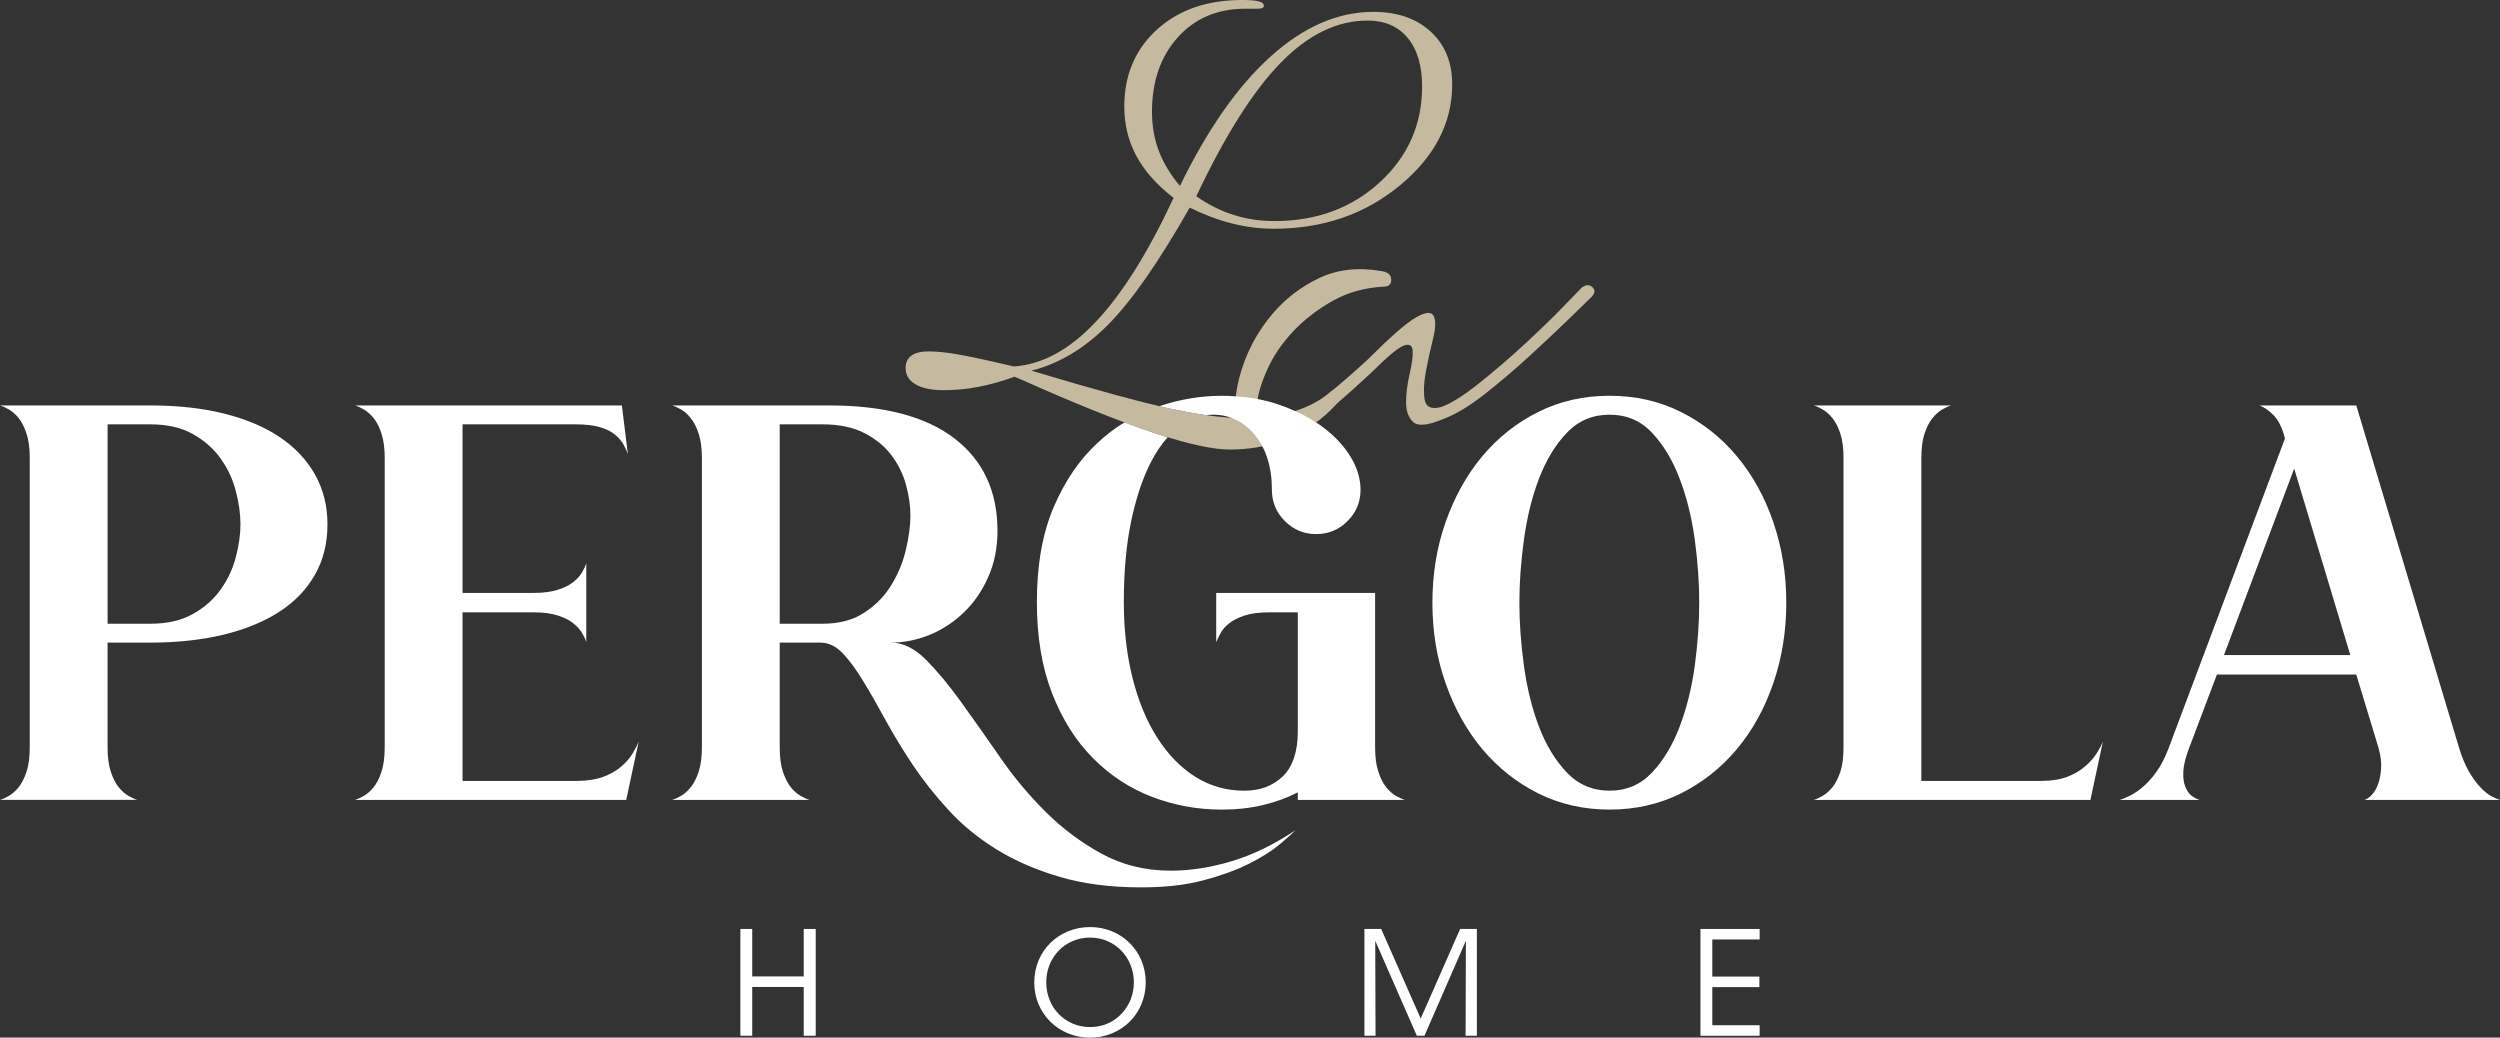
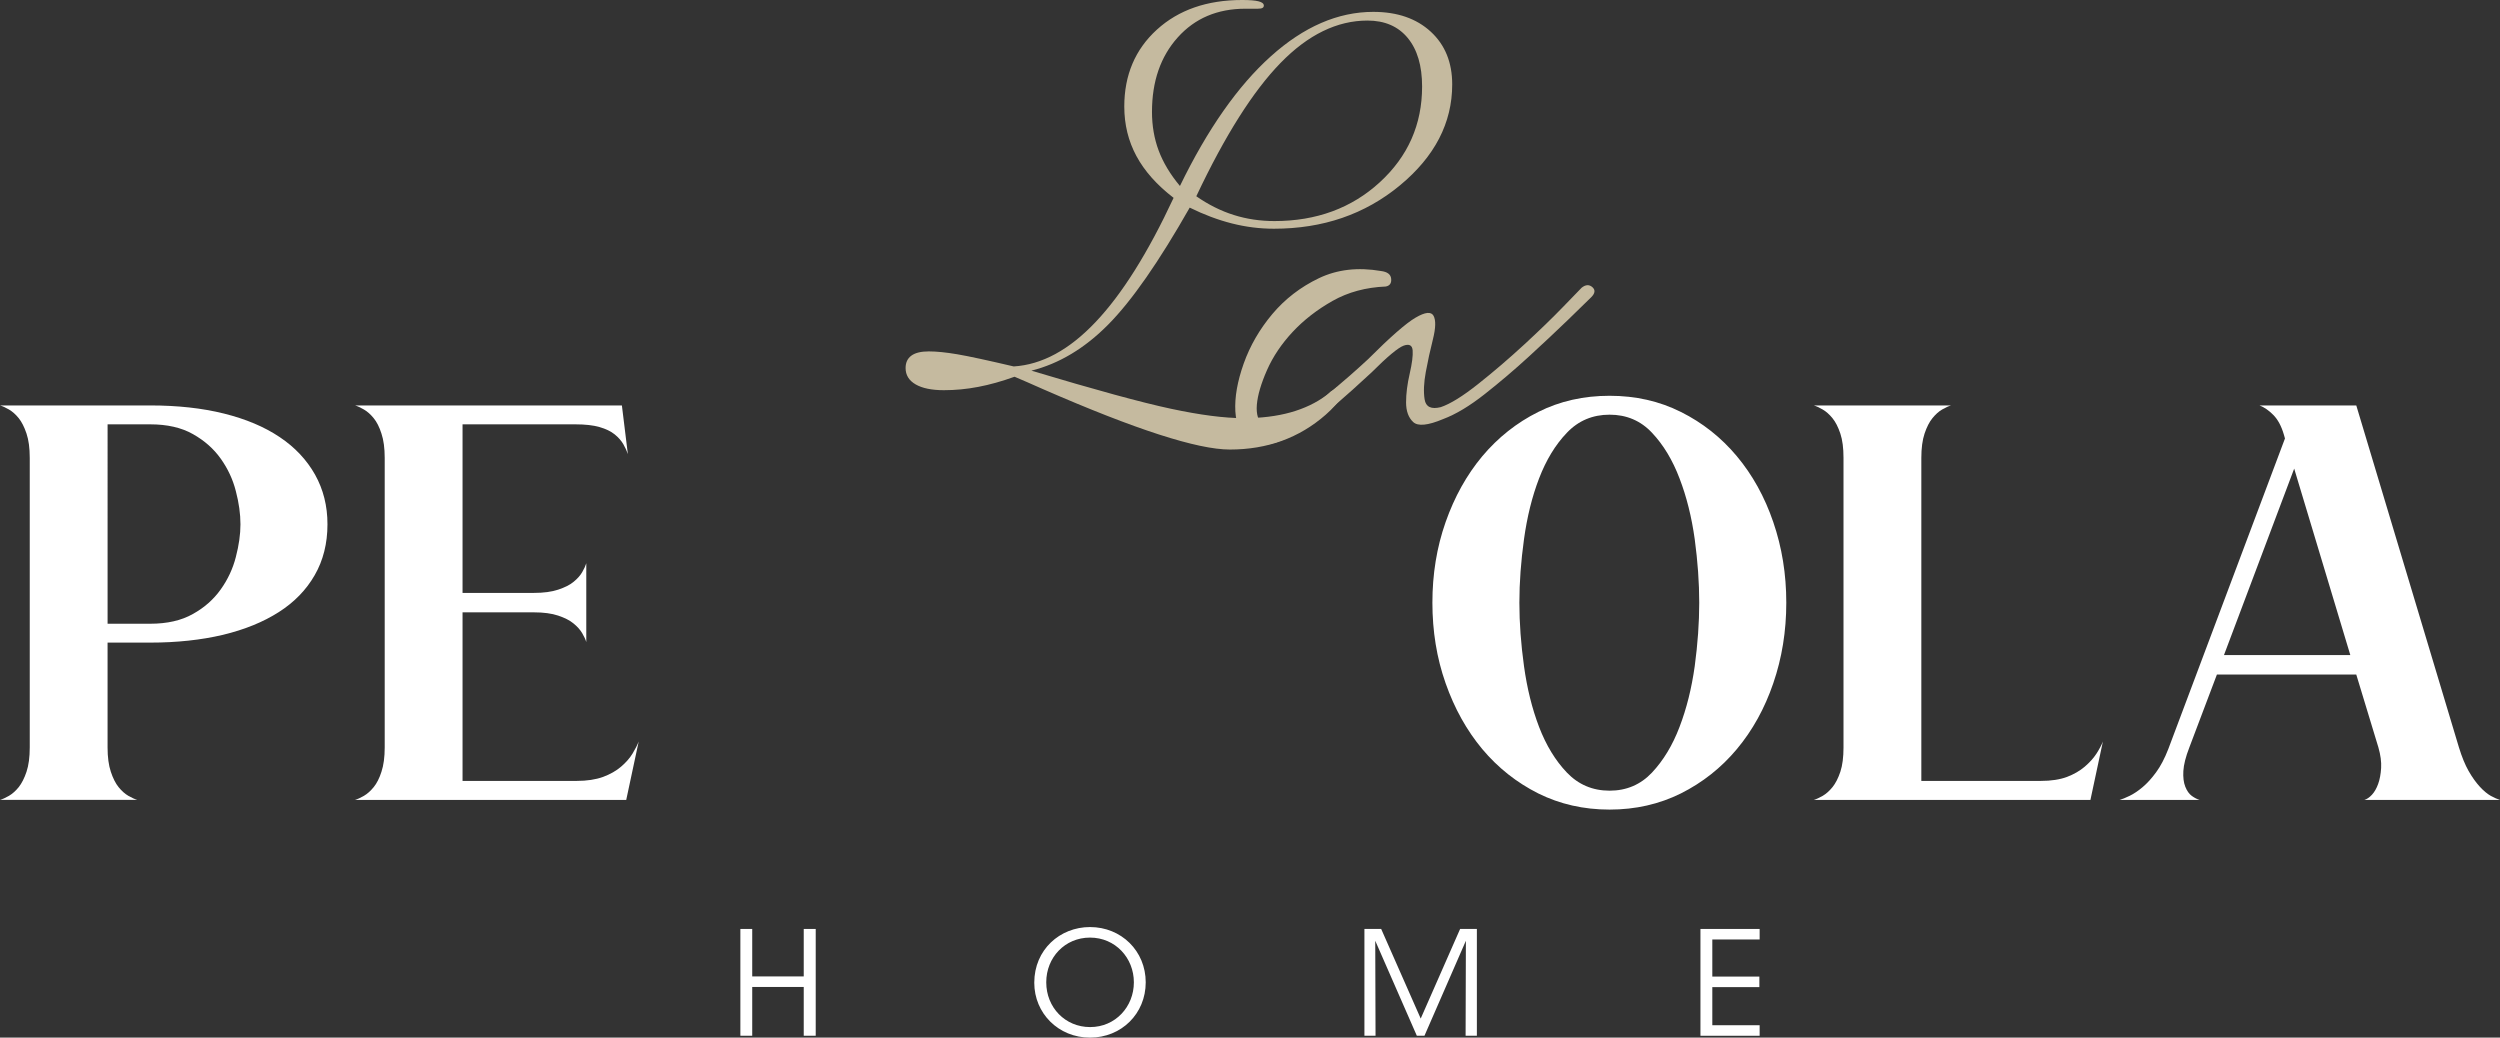
<svg xmlns="http://www.w3.org/2000/svg" version="1.1" id="Livello_1" x="0px" y="0px" width="350.845px" height="145.619px" viewBox="24.577 12.192 350.845 145.619" enable-background="new 24.577 12.192 350.845 145.619" xml:space="preserve">
  <rect x="24.577" y="12.192" width="350.845" height="145.619" fill="#333333" stroke="none" />
  <g>
    <g>
      <g>
        <path fill="#C5BA9F" d="M212.199,66.53c-0.271,0.222-0.547,0.438-0.871,0.608c-0.198,0.171-0.375,0.352-0.595,0.516     c-2.877,2.146-6.744,3.222-11.607,3.222c-2.717,0-6.122-0.44-10.219-1.319c-4.097-0.874-10.624-2.657-19.587-5.346     c3.902-0.987,7.499-3.146,10.793-6.48c3.298-3.331,7.104-8.801,11.425-16.402c1.998,0.987,3.973,1.729,5.924,2.221     c1.947,0.495,3.911,0.741,5.886,0.741c6.888,0,12.78-2.022,17.68-6.071c4.899-4.048,7.349-8.775,7.349-14.181     c0-3.085-1.004-5.555-3.017-7.406c-2.013-1.848-4.696-2.774-8.056-2.774c-4.961,0-9.754,2.077-14.383,6.238     c-4.629,4.158-8.879,10.226-12.753,18.195c-1.359-1.626-2.354-3.283-2.982-4.96c-0.629-1.678-0.941-3.492-0.941-5.442     c0-4.271,1.201-7.752,3.609-10.44c2.405-2.688,5.572-4.034,9.494-4.034h1.738c0.325,0,0.544-0.038,0.67-0.113     c0.123-0.071,0.185-0.185,0.185-0.331c0-0.273-0.249-0.472-0.74-0.595c-0.492-0.123-1.258-0.185-2.292-0.185     c-4.94,0-8.932,1.388-11.981,4.165c-3.047,2.777-4.57,6.375-4.57,10.792c0,2.518,0.566,4.83,1.701,6.941     c1.138,2.111,2.876,4.069,5.22,5.869c-3.601,7.725-7.253,13.539-10.956,17.437c-3.702,3.905-7.528,5.976-11.479,6.222     c-3.676-0.864-6.31-1.432-7.905-1.705c-1.593-0.27-2.932-0.406-4.015-0.406c-1.089,0-1.902,0.198-2.445,0.595     c-0.54,0.396-0.812,0.974-0.812,1.738c0,0.987,0.468,1.753,1.406,2.296c0.938,0.543,2.26,0.816,3.961,0.816     c1.604,0,3.215-0.153,4.834-0.465c1.615-0.307,3.311-0.782,5.087-1.424c0.938,0.393,2.299,0.987,4.074,1.776     c12.884,5.626,21.596,8.441,26.139,8.441c5.258,0,9.744-1.63,13.457-4.886c0.938-0.823,1.722-1.708,2.407-2.63     C212.705,67.383,212.429,66.97,212.199,66.53z M204.291,21.021c3.863-3.963,7.93-5.944,12.198-5.944     c2.42,0,4.303,0.816,5.647,2.443c1.343,1.629,2.016,3.9,2.016,6.815c0,5.329-1.979,9.808-5.94,13.439     c-3.959,3.628-8.894,5.442-14.789,5.442c-2.001,0-3.901-0.284-5.701-0.854c-1.804-0.567-3.557-1.441-5.258-2.627     C196.484,31.219,200.431,24.981,204.291,21.021z" />
        <g>
          <path fill="#C5BA9F" d="M247.876,53.914c-0.562,0.56-1.646,1.619-3.268,3.184c-1.622,1.564-3.436,3.267-5.444,5.11      c-2.013,1.846-4.079,3.604-6.204,5.278c-2.121,1.674-4.075,2.85-5.861,3.52c-2.126,0.895-3.52,1.034-4.192,0.42      c-0.665-0.615-1.005-1.534-1.005-2.768c0-1.227,0.172-2.568,0.507-4.021c0.331-1.448,0.472-2.538,0.417-3.266      c-0.059-0.725-0.477-0.95-1.258-0.674c-0.781,0.284-2.289,1.541-4.522,3.771c-1.674,1.567-3.55,3.241-5.612,5.028      c-2.071,1.786-4.049,3.126-5.948,4.021c-2.456,1.23-4.301,1.425-5.53,0.588c-1.229-0.841-1.899-2.234-2.013-4.191      c-0.108-1.951,0.28-4.188,1.172-6.703c0.896-2.515,2.237-4.827,4.021-6.952c1.79-2.121,3.97-3.799,6.539-5.028      c2.568-1.227,5.473-1.562,8.711-1.005c0.896,0.113,1.37,0.475,1.425,1.09c0.06,0.615-0.193,0.978-0.755,1.086      c-2.794,0.113-5.278,0.786-7.458,2.013c-2.177,1.229-4.048,2.682-5.612,4.355c-1.562,1.678-2.765,3.468-3.601,5.363      c-0.838,1.903-1.312,3.52-1.425,4.862c-0.109,1.339,0.193,2.319,0.919,2.931c0.729,0.618,1.875,0.475,3.437-0.417      c1.79-1.008,3.713-2.374,5.783-4.105c2.063-1.732,3.881-3.324,5.446-4.78c3.126-3.125,5.358-5.08,6.703-5.861      c1.339-0.783,2.179-0.865,2.51-0.253c0.336,0.614,0.308,1.704-0.081,3.269c-0.395,1.565-0.729,3.103-1.005,4.608      c-0.28,1.511-0.335,2.795-0.167,3.854c0.167,1.062,0.922,1.424,2.262,1.09c1.339-0.448,3.098-1.538,5.277-3.27      c2.18-1.729,4.329-3.574,6.45-5.528c2.12-1.957,3.938-3.713,5.448-5.278c1.507-1.564,2.371-2.456,2.598-2.682      c0.557-0.447,1.059-0.475,1.506-0.085C248.49,52.881,248.437,53.356,247.876,53.914z" />
        </g>
      </g>
      <g>
        <path fill="#FFFFFF" d="M68.787,78.794c-1.168-2.067-2.815-3.83-4.96-5.262c-2.156-1.448-4.757-2.538-7.813-3.3     s-6.508-1.141-10.352-1.141H24.577c0.357,0.099,0.774,0.29,1.257,0.57c0.481,0.28,0.938,0.683,1.37,1.216     c0.42,0.523,0.786,1.244,1.093,2.159c0.305,0.912,0.455,2.043,0.455,3.413v40.641c0,1.355-0.15,2.501-0.455,3.413     c-0.307,0.915-0.673,1.622-1.093,2.155c-0.432,0.533-0.889,0.939-1.37,1.22c-0.481,0.276-0.898,0.468-1.257,0.57h19.271     c-0.354-0.104-0.776-0.294-1.258-0.57c-0.481-0.28-0.937-0.687-1.37-1.22c-0.43-0.533-0.785-1.24-1.089-2.155     c-0.305-0.912-0.458-2.058-0.458-3.413v-14.715h5.988c3.74,0,7.141-0.368,10.196-1.089c3.06-0.738,5.672-1.802,7.854-3.198     c2.17-1.384,3.854-3.119,5.036-5.188c1.19-2.067,1.786-4.452,1.786-7.127C70.536,83.198,69.952,80.878,68.787,78.794z      M57.674,90.366c-0.417,1.636-1.127,3.155-2.118,4.54c-0.99,1.394-2.282,2.549-3.904,3.449c-1.611,0.916-3.617,1.371-5.988,1.371     h-5.988V71.743h5.988c2.371,0,4.377,0.455,5.988,1.37c1.622,0.912,2.914,2.057,3.904,3.45c0.991,1.395,1.701,2.904,2.118,4.555     c0.431,1.636,0.648,3.197,0.648,4.655C58.323,87.191,58.104,88.715,57.674,90.366z" />
        <path fill="#FFFFFF" d="M113.336,117.965c-0.38,0.622-0.912,1.233-1.597,1.818c-0.673,0.58-1.522,1.064-2.537,1.443     c-1.016,0.365-2.245,0.558-3.718,0.558H89.49V98.127h10.007c1.37,0,2.501,0.153,3.413,0.457c0.915,0.305,1.637,0.674,2.154,1.104     c0.533,0.431,0.939,0.889,1.221,1.369c0.279,0.469,0.468,0.889,0.57,1.244V91.24c-0.104,0.342-0.291,0.762-0.57,1.244     c-0.28,0.48-0.688,0.938-1.221,1.369c-0.519,0.431-1.239,0.785-2.154,1.09c-0.912,0.304-2.043,0.457-3.413,0.457H89.49V71.743     h15.842c1.37,0,2.501,0.127,3.376,0.38c0.888,0.256,1.599,0.598,2.131,1.028c0.533,0.43,0.926,0.888,1.203,1.356     c0.279,0.481,0.495,0.953,0.648,1.41l-0.837-6.825H74.406c0.343,0.099,0.763,0.29,1.243,0.57c0.482,0.28,0.938,0.683,1.37,1.216     c0.432,0.523,0.8,1.244,1.09,2.159c0.305,0.912,0.458,2.043,0.458,3.413v40.641c0,1.356-0.153,2.501-0.458,3.413     c-0.29,0.915-0.658,1.622-1.09,2.155c-0.434,0.532-0.888,0.938-1.37,1.22c-0.48,0.276-0.9,0.469-1.243,0.57h38.055l1.749-8.195     C114.009,116.764,113.719,117.333,113.336,117.965z" />
-         <path fill="#FFFFFF" d="M206.71,124.45h15.021c-0.354-0.103-0.775-0.294-1.258-0.57c-0.48-0.28-0.938-0.687-1.37-1.22     c-0.416-0.533-0.785-1.24-1.09-2.155c-0.304-0.912-0.457-2.057-0.457-3.413V95.402h-22.299v6.9     c0.151-0.354,0.353-0.775,0.608-1.244c0.253-0.48,0.646-0.938,1.179-1.369s1.258-0.799,2.156-1.104     c0.915-0.304,2.056-0.457,3.411-0.457h4.098v16.682c0,2.844-0.697,4.934-2.077,6.304c-1.397,1.355-3.198,2.043-5.432,2.043     c-2.521,0-4.82-0.659-6.901-1.964c-2.066-1.322-3.843-3.146-5.34-5.508c-1.496-2.348-2.638-5.139-3.45-8.369     c-0.81-3.239-1.217-6.775-1.217-10.618c0-4.302,0.343-8.083,1.028-11.343c0.684-3.259,1.596-5.998,2.727-8.219     c0.721-1.421,1.521-2.6,2.397-3.577c-1.827-0.561-3.844-1.258-6.062-2.095c-1.347,0.827-2.628,1.804-3.83,2.932     c-2.515,2.333-4.544,5.329-6.115,8.995c-1.562,3.666-2.347,8.089-2.347,13.307c0,4.896,0.721,9.184,2.155,12.849     c1.444,3.666,3.36,6.699,5.772,9.094c2.396,2.412,5.148,4.199,8.258,5.393c3.108,1.182,6.354,1.775,9.739,1.775     c2.132,0,4.072-0.215,5.849-0.646c1.764-0.431,3.375-1.015,4.846-1.776L206.71,124.45L206.71,124.45z M193.898,70.449     c0.332-0.038,0.659-0.062,0.991-0.062c0.837,0,1.65,0.141,2.437,0.417c0.238,0.089,0.468,0.191,0.711,0.305     c0.022,0.014,0.036,0.027,0.062,0.037c0.953,0.458,1.804,1.154,2.552,2.043c0.353,0.431,0.684,0.902,0.949,1.411     c0.052,0.075,0.089,0.15,0.126,0.226c0.28,0.509,0.51,1.065,0.697,1.66c0.435,1.295,0.648,2.767,0.648,4.441     c0,1.715,0.608,3.184,1.824,4.39c1.206,1.22,2.68,1.828,4.391,1.828c1.726,0,3.185-0.607,4.403-1.828     c1.216-1.206,1.824-2.675,1.824-4.39c0-1.571-0.48-3.146-1.445-4.708c-0.963-1.558-2.31-2.979-4.059-4.246     c-0.242-0.178-0.481-0.342-0.734-0.496c-0.064-0.051-0.115-0.088-0.178-0.112c-0.584-0.383-1.192-0.725-1.842-1.056     c-0.304-0.15-0.621-0.304-0.949-0.444c-0.786-0.354-1.612-0.673-2.474-0.963c-0.89-0.291-1.814-0.533-2.769-0.711     c-0.977-0.188-2.001-0.314-3.057-0.379c-0.646-0.052-1.306-0.075-1.992-0.075c-2.903,0-5.808,0.481-8.738,1.455     c0.584,0.141,1.127,0.257,1.637,0.369C190.715,69.943,192.378,70.247,193.898,70.449z M197.428,133.052     c-2.959,0.886-5.798,1.329-8.541,1.329c-3.587,0-6.836-0.8-9.739-2.398c-2.903-1.584-5.53-3.562-7.878-5.909     c-2.36-2.349-4.489-4.909-6.405-7.7c-1.931-2.778-3.73-5.34-5.429-7.688c-1.688-2.356-3.338-4.324-4.923-5.925     c-1.6-1.585-3.222-2.385-4.896-2.385c1.826,0,3.628-0.368,5.428-1.089c1.79-0.738,3.386-1.791,4.807-3.16     c1.422-1.355,2.553-3.018,3.413-4.961c0.864-1.939,1.295-4.109,1.295-6.48c0-5.556-2.016-9.884-6.037-12.964     c-4.01-3.082-9.869-4.629-17.546-4.629h-22.072c0.355,0.099,0.775,0.29,1.258,0.57c0.481,0.28,0.938,0.683,1.355,1.216     c0.436,0.523,0.8,1.244,1.104,2.159c0.304,0.912,0.458,2.043,0.458,3.413v40.641c0,1.356-0.154,2.501-0.458,3.413     c-0.305,0.915-0.669,1.622-1.104,2.155c-0.417,0.532-0.875,0.938-1.355,1.22c-0.481,0.276-0.901,0.469-1.258,0.57h19.271     c-0.355-0.104-0.775-0.294-1.258-0.57c-0.481-0.279-0.939-0.688-1.369-1.22c-0.431-0.533-0.786-1.24-1.094-2.155     c-0.302-0.912-0.454-2.057-0.454-3.413v-14.715h5.682c1.168,0,2.206,0.496,3.146,1.483c0.939,0.979,1.902,2.285,2.881,3.908     c0.99,1.611,2.042,3.449,3.146,5.492c1.117,2.043,2.398,4.147,3.83,6.293c1.448,2.156,3.108,4.26,5.012,6.33     c1.891,2.077,4.135,3.905,6.71,5.504c2.575,1.586,5.53,2.881,8.868,3.857c3.335,0.986,7.154,1.482,11.451,1.482     c3.338,0,6.245-0.328,8.716-0.987c2.478-0.659,4.604-1.423,6.371-2.311c1.772-0.888,3.185-1.776,4.246-2.651     c1.065-0.887,1.842-1.584,2.352-2.094C203.375,130.715,200.383,132.164,197.428,133.052z M145.938,98.127     c-1.585,1.066-3.577,1.6-5.948,1.6h-5.987V71.743h5.987c2.371,0,4.363,0.421,5.948,1.254c1.6,0.837,2.856,1.879,3.792,3.146     c0.939,1.271,1.612,2.641,2.005,4.138c0.407,1.482,0.608,2.917,0.608,4.273c0,1.37-0.201,2.932-0.608,4.666     c-0.393,1.753-1.064,3.403-2.005,4.976C148.794,95.756,147.536,97.075,145.938,98.127z" />
        <path fill="#FFFFFF" d="M273.437,85.466c-1.206-3.539-2.917-6.621-5.114-9.248c-2.192-2.624-4.819-4.704-7.851-6.214     c-3.034-1.521-6.368-2.269-10.01-2.269c-3.643,0-6.977,0.748-10.01,2.269c-3.03,1.51-5.645,3.59-7.852,6.214     c-2.192,2.627-3.908,5.709-5.15,9.248c-1.244,3.539-1.853,7.308-1.853,11.306c0,3.996,0.607,7.762,1.853,11.302     c1.242,3.538,2.958,6.62,5.15,9.247c2.207,2.627,4.82,4.693,7.852,6.218c3.033,1.507,6.367,2.269,10.01,2.269     c3.642,0,6.976-0.762,10.01-2.269c3.03-1.522,5.657-3.591,7.851-6.218c2.197-2.627,3.908-5.709,5.114-9.247     c1.216-3.54,1.825-7.306,1.825-11.302C275.262,92.773,274.652,89.005,273.437,85.466z M262.412,105.677     c-0.435,3.105-1.142,5.948-2.133,8.534c-0.978,2.575-2.271,4.707-3.866,6.405c-1.59,1.688-3.58,2.538-5.951,2.538     s-4.376-0.852-5.989-2.538c-1.622-1.698-2.914-3.83-3.904-6.405c-0.989-2.586-1.688-5.429-2.117-8.534     c-0.432-3.108-0.648-6.077-0.648-8.905s0.218-5.799,0.648-8.906c0.431-3.119,1.128-5.962,2.117-8.537     c0.99-2.573,2.282-4.719,3.904-6.406c1.613-1.697,3.618-2.535,5.989-2.535s4.361,0.838,5.951,2.535     c1.596,1.688,2.89,3.833,3.866,6.406c0.991,2.575,1.698,5.418,2.133,8.537c0.417,3.107,0.632,6.078,0.632,8.906     S262.829,102.568,262.412,105.677z" />
        <path fill="#FFFFFF" d="M318.784,117.965c-0.406,0.622-0.953,1.233-1.637,1.818c-0.674,0.58-1.511,1.064-2.498,1.443     c-0.989,0.365-2.21,0.558-3.679,0.558h-16.757V76.451c0-1.37,0.15-2.501,0.454-3.413c0.308-0.915,0.673-1.636,1.104-2.159     c0.435-0.533,0.875-0.936,1.359-1.216c0.48-0.28,0.899-0.472,1.254-0.57h-19.254c0.341,0.099,0.758,0.29,1.243,0.57     c0.48,0.28,0.937,0.683,1.37,1.216c0.431,0.523,0.796,1.244,1.104,2.159c0.304,0.912,0.444,2.043,0.444,3.413v40.641     c0,1.356-0.142,2.501-0.444,3.413c-0.308,0.915-0.673,1.622-1.104,2.155c-0.435,0.533-0.89,0.939-1.37,1.22     c-0.485,0.276-0.902,0.468-1.243,0.57h38.814l1.749-8.195C319.495,116.764,319.191,117.333,318.784,117.965z" />
        <path fill="#FFFFFF" d="M357.45,123.725c-0.355,0.383-0.712,0.623-1.057,0.726h19.028c-0.355-0.103-0.785-0.294-1.294-0.57     c-0.495-0.28-1.016-0.711-1.548-1.295c-0.533-0.584-1.054-1.305-1.562-2.192c-0.505-0.89-0.95-1.992-1.355-3.301l-14.409-47.999     H341.68c0.659,0.253,1.309,0.696,1.931,1.332c0.632,0.636,1.127,1.548,1.482,2.764l0.153,0.533l-16.378,43.598     c-0.51,1.31-1.079,2.398-1.716,3.264c-0.632,0.861-1.254,1.544-1.89,2.077c-0.632,0.532-1.243,0.938-1.823,1.22     c-0.574,0.276-1.043,0.469-1.396,0.57h11.226c-0.354-0.104-0.725-0.294-1.104-0.57c-0.379-0.279-0.684-0.711-0.912-1.295     c-0.229-0.584-0.317-1.305-0.268-2.193c0.053-0.889,0.328-1.99,0.837-3.3l3.871-10.235h19.56l3.107,10.235     c0.305,1.065,0.431,2.021,0.381,2.88c-0.053,0.864-0.192,1.612-0.419,2.234C358.096,122.837,357.802,123.346,357.45,123.725z      M336.683,104.126l9.855-26.169l7.878,26.169H336.683z" />
      </g>
    </g>
    <g>
      <path fill="#FFFFFF" d="M128.48,157.546v-14.987h1.663v6.662h7.229v-6.662h1.681v14.987h-1.681V150.7h-7.229v6.846H128.48z" />
      <path fill="#FFFFFF" d="M169.725,150.092c0-4.617,3.588-7.799,7.82-7.799c4.396,0,7.82,3.361,7.82,7.759    c0,4.394-3.406,7.759-7.82,7.759c-4.436,0-7.82-3.424-7.82-7.697V150.092z M171.406,150.052c0,3.524,2.654,6.278,6.159,6.278    c3.546,0,6.137-2.855,6.137-6.278c0-3.424-2.591-6.28-6.156-6.28c-3.525,0-6.14,2.795-6.14,6.26V150.052z" />
      <path fill="#FFFFFF" d="M216.057,157.546v-14.987h2.352l5.548,12.576l5.53-12.576h2.352v14.987h-1.582l0.04-13.33l-5.813,13.33    h-1.072l-5.835-13.33l0.041,13.33H216.057z" />
      <path fill="#FFFFFF" d="M263.215,142.559h8.306v1.478h-6.642v5.206h6.604v1.479h-6.604v5.348h6.642v1.479h-8.306V142.559z" />
    </g>
  </g>
</svg>